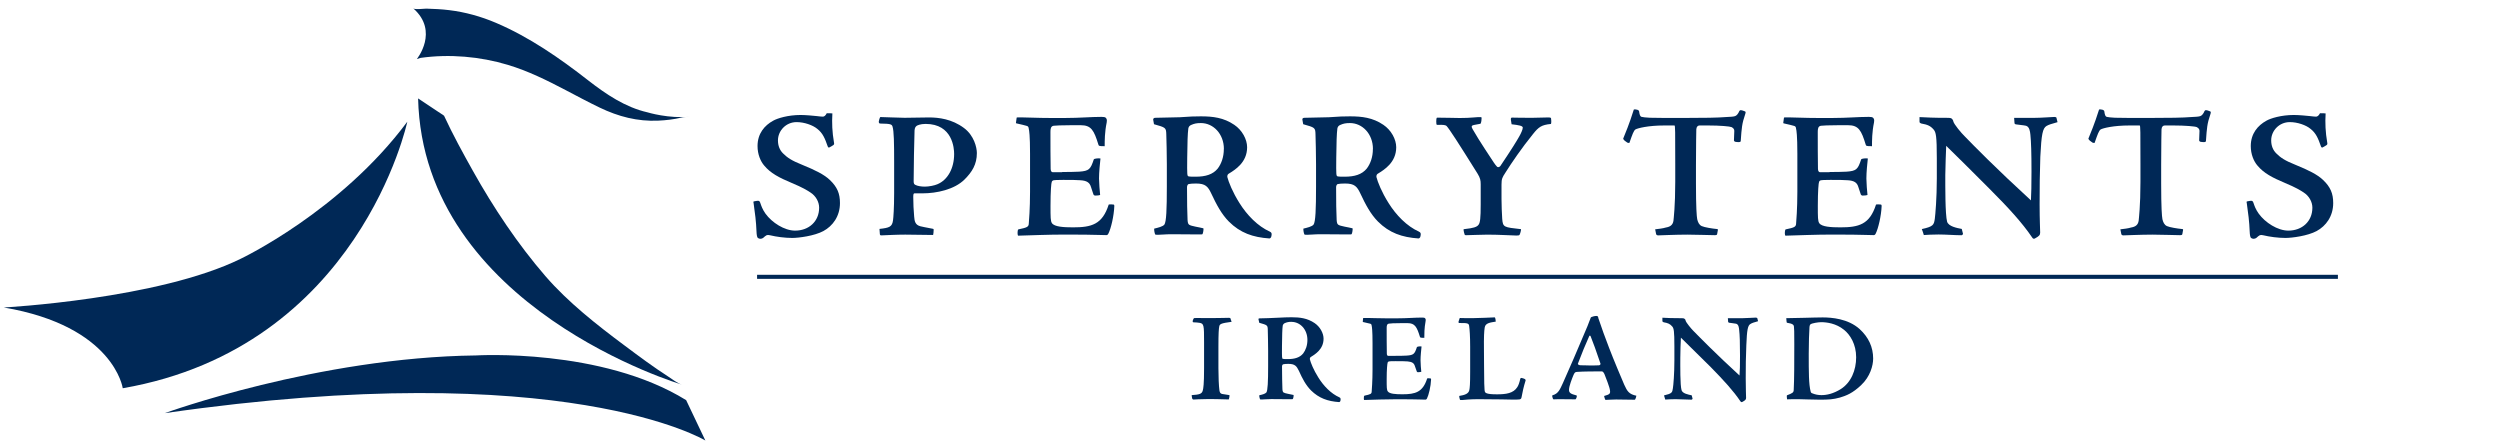
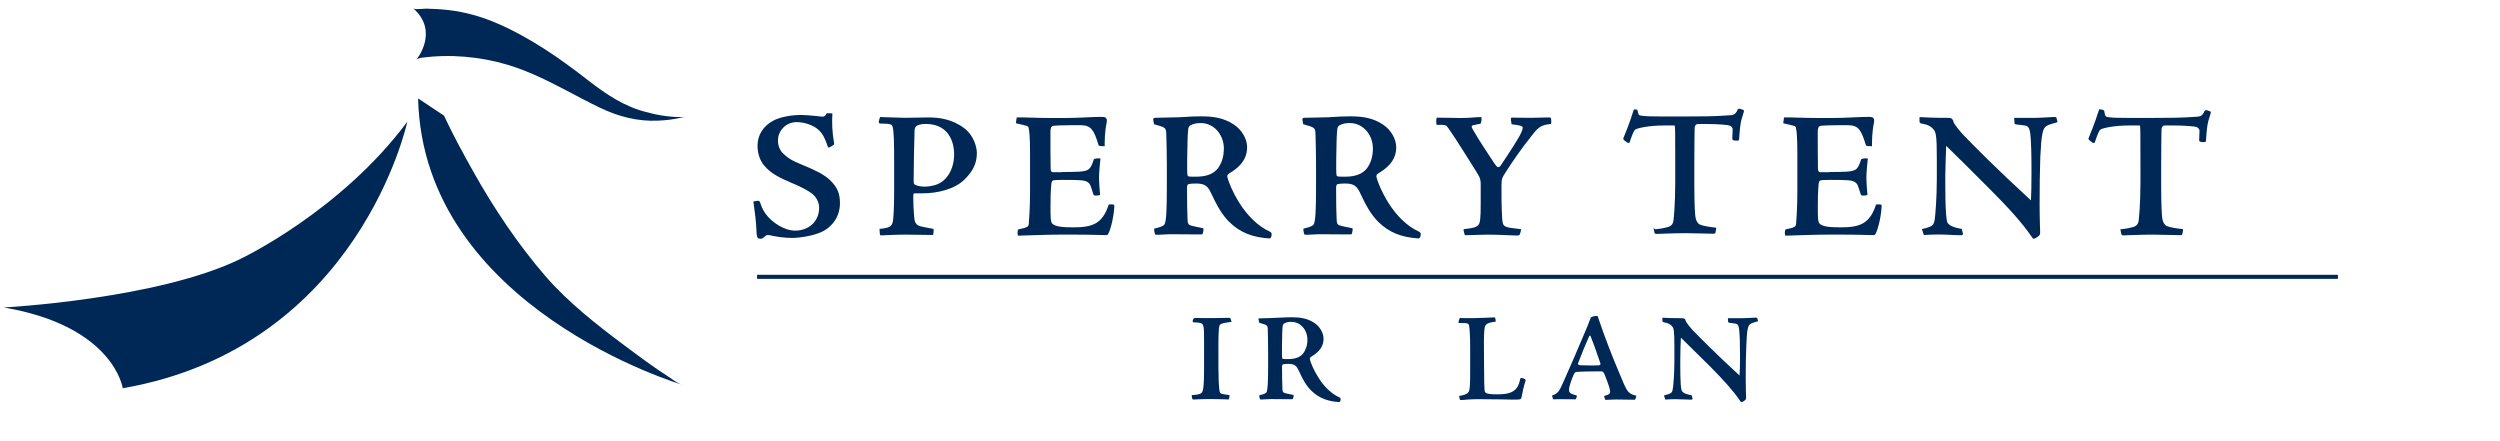
<svg xmlns="http://www.w3.org/2000/svg" id="Layer_1" viewBox="0 0 498.33 88">
  <defs>
    <style>
      .cls-1 {
        fill: #002856;
      }

      .cls-2 {
        fill: none;
        stroke: #002856;
        stroke-width: .81px;
      }
    </style>
  </defs>
  <g>
    <path class="cls-1" d="M82.4,1.68c.32.28,2.16.03,2.58.04,1.52.05,3.03.11,4.54.3,3.22.39,6.35,1.26,9.33,2.53,6.67,2.84,12.73,7.05,18.42,11.49,3.51,2.73,7.38,5.35,11.78,6.35,0,0,4.3,1.32,8.59.86-.49.05-1.31.07-1.82.19-1.5.36-3.06.54-4.6.61-4.15.19-7.96-.81-11.68-2.6-2.31-1.11-4.56-2.32-6.83-3.51-3.7-1.94-7.46-3.8-11.48-5.01-5.55-1.67-11.64-2.2-17.4-1.39l-.74.23s4.47-5.5-.69-10.08Z" />
    <path class="cls-1" d="M.75,61.29s30.84-1.65,47.23-9.71c0,0,19.91-9.42,33.21-27.32,0,0-9.56,44.93-56.72,53.13,0,0-1.73-12.37-23.72-16.1Z" />
    <path class="cls-1" d="M83.33,19.61l5.18,3.45c1.74,3.76,3.75,7.42,5.77,11.03,4.1,7.33,8.94,14.59,14.44,20.95,4.51,5.21,10.29,9.75,15.8,13.85,2.81,2.1,5.65,4.22,8.6,6.12.83.54,1.88,1.39,2.84,1.67,0,0-51.62-15.27-52.62-57.07Z" />
-     <path class="cls-1" d="M32.86,82.35s30.57-11.12,62.02-11.5c0,0,25.02-1.53,41.89,8.91l3.83,8.05s-27.89-16.97-107.74-5.46Z" />
  </g>
  <g>
    <path class="cls-1" d="M151.47,47.58c-.14,0-.25-.03-.43-.18-.11-.11-.22-.47-.25-1.33-.07-1.87-.29-3.6-.58-5.62-.07-.25-.04-.29.14-.32.22-.04.54-.11.72-.11.22,0,.36.07.47.4.18.54.43,1.3,1.04,2.16,1.3,1.8,3.78,3.39,5.91,3.39,2.74,0,4.79-1.84,4.79-4.57,0-1.15-.65-2.34-1.73-3.03-.65-.43-1.51-.97-3.75-1.91-2.49-1.04-4.21-1.94-5.47-3.46-.72-.83-1.33-2.23-1.33-3.89,0-2.49,1.4-4.11,3.1-5.04.87-.5,2.99-1.15,5.48-1.15,1.01,0,2.59.15,3.24.22.4.07.72.07,1.12.11.32.04.61-.18.86-.68.43,0,1.01,0,1.12.04-.11,1.91-.04,3.71.32,5.8.07.29,0,.4-.11.5-.29.18-.54.36-.86.5-.07.04-.22-.04-.29-.25-.54-1.55-.97-2.63-2.09-3.49-.87-.72-2.56-1.33-4.11-1.33-2.12,0-3.71,1.73-3.71,3.64,0,1.08.36,1.95,1.01,2.59.83.83,1.69,1.44,3.89,2.31,2.48,1.01,4.32,1.91,5.44,2.99,1.48,1.41,2.02,2.7,2.02,4.61,0,2.63-1.44,4.57-3.31,5.58-1.8.97-4.93,1.37-6.19,1.37-1.48,0-3.13-.22-4.47-.54-.29-.07-.47-.07-.65,0-.22.11-.43.29-.65.5-.25.18-.43.21-.65.21h-.04Z" />
    <path class="cls-1" d="M175.31,45.63c1.98-.22,2.52-.4,2.7-1.73.07-.54.22-2.3.22-5.44v-6.05c0-3.96-.04-6.27-.32-7.17-.14-.47-.4-.58-2.38-.61-.29,0-.36-.11-.36-.4,0-.14.18-.76.29-.9.72,0,3.64.15,4.86.15.94,0,4.29-.07,4.86-.07,1.95,0,4.57.32,6.95,2.09,2.05,1.51,2.59,3.93,2.59,5.01,0,2.27-.97,3.78-2.45,5.26-2.02,2.02-5.58,2.77-8.36,2.77h-1.58c-.18,0-.29.04-.29.69,0,1.3.07,2.74.18,3.93.07,1.01.25,1.69,1.26,1.95.32.07,1.12.25,2.34.47.25.04.29.07.29.25,0,.47-.07.79-.11,1.01-3.24-.04-4.75-.07-5.55-.07-1.91,0-3.49.11-4.75.15-.25,0-.29-.07-.32-.29l-.07-.97ZM190.19,30.68c0-1.08-.29-5.98-5.69-5.98-1.04,0-1.66.29-1.8.4-.22.18-.36.4-.4.9-.07,1.37-.18,8.28-.18,10.12,0,.47.11.65.4.76.43.21,1.12.32,1.84.32.79,0,1.91-.22,2.48-.47,2.09-.86,3.35-3.21,3.35-6.01v-.04Z" />
    <path class="cls-1" d="M211.72,34.29c1.58,0,2.59-.04,3.39-.07,1.98-.14,2.27-.47,2.92-2.45.11-.18.94-.25,1.33-.18-.11.94-.29,2.77-.29,4,.04,1.33.11,2.09.22,3.28-.18.07-.5.11-.83.11-.25.04-.4-.04-.5-.21-.11-.33-.36-1.12-.5-1.51-.25-.86-.83-1.26-2.12-1.33-.87-.07-1.8-.07-3.42-.07-1.3,0-1.66.04-1.87.07-.18.04-.32.11-.4.32-.11.22-.25,1.87-.25,4.75,0,2.34,0,3.06.29,3.49.5.72,2.3.83,4.21.83,3.67,0,5.84-.57,7.1-4.54.14-.07.79-.04,1.01,0q.11.04.11.29c-.07,1.98-.68,4.54-1.19,5.51-.11.21-.22.29-.4.29-.25,0-.54,0-1.69-.04-1.01-.04-3.46-.07-6.56-.07-3.42,0-6.63.15-9.33.22-.14-.07-.14-.76-.07-1.01,0-.18.07-.22.14-.25,1.73-.36,2.02-.5,2.05-1.15.04-.5.25-2.95.25-6.34v-7.6c0-3.6-.18-4.72-.25-4.93-.04-.29-.07-.54-.43-.61-.36-.11-.94-.25-2.05-.5-.07-.04-.11-.04-.07-.18l.11-.79c0-.14,0-.21.18-.21h1.19c1.12,0,2.74.11,5.29.11h3.1c2.81,0,5.04-.22,7.17-.22.47,0,.68.04.86.18.14.18.29.32.18.94-.4,1.91-.4,3.64-.4,4.72-1.12.03-1.19-.07-1.26-.33-.87-2.81-1.4-3.85-3.53-3.85h-1.8c-2.13,0-3.17.07-3.57.11-.61.07-.65.69-.65,1.23,0,2.56,0,4.93.04,7.35,0,.43.18.68.4.68h1.91Z" />
    <path class="cls-1" d="M229.91,23.77c-.04-.18.11-.25.32-.29,1.66-.04,3.39-.07,4.93-.11,2.05-.15,2.99-.18,4.21-.18,2.38,0,4.54.25,6.66,1.69,1.55,1.04,2.56,2.88,2.56,4.47,0,3.06-2.41,4.5-3.71,5.3-.18.11-.29.43-.22.68.22.9,1.04,2.99,2.41,5.15,1.51,2.41,3.64,4.61,6.05,5.69.4.18.4.43.32.86-.04.36-.29.5-.4.5-3.31-.22-5.83-1.12-8.07-3.35-1.48-1.48-2.52-3.46-3.53-5.62-.65-1.37-1.15-1.98-3.03-1.98-.72,0-1.12.04-1.48.11-.18.04-.32.36-.32.61,0,3.02.04,4.97.11,6.56.04.61.14.79.32.93.36.29,2.02.5,2.84.72.07.18-.07,1.01-.18,1.15-.04.07-.22.07-.58.07s-3.89-.04-5.62-.04c-1.23,0-1.95.11-2.67.11-.4,0-.54,0-.58-.11-.11-.25-.22-.86-.18-1.12.76-.18,1.69-.4,2.02-.79.4-.54.5-3.06.5-7.6v-4.43c0-2.09-.07-4.68-.11-6.01-.04-1.3-.14-1.33-2.45-1.98l-.18-1.01ZM243.96,29.68c0-2.99-2.12-5.15-4.57-5.15-.9,0-1.33.11-1.91.36-.36.14-.54.36-.61.72-.14,1.08-.18,2.7-.22,5.83-.04,3.57,0,3.6.25,3.71.25.07.79.07,1.44.07,1.94,0,3.42-.43,4.39-1.62.72-.94,1.22-2.3,1.22-3.89v-.04Z" />
    <path class="cls-1" d="M259.63,23.77c-.04-.18.11-.25.32-.29,1.66-.04,3.39-.07,4.93-.11,2.05-.15,2.99-.18,4.21-.18,2.38,0,4.54.25,6.66,1.69,1.55,1.04,2.56,2.88,2.56,4.47,0,3.06-2.41,4.5-3.71,5.3-.18.11-.29.43-.22.68.22.9,1.04,2.99,2.41,5.15,1.51,2.41,3.64,4.61,6.05,5.69.4.18.4.43.32.86-.04.36-.29.5-.4.5-3.31-.22-5.83-1.12-8.07-3.35-1.48-1.48-2.52-3.46-3.53-5.62-.65-1.37-1.15-1.98-3.03-1.98-.72,0-1.12.04-1.48.11-.18.04-.32.36-.32.61,0,3.02.03,4.97.11,6.56.04.61.14.79.32.93.36.29,2.02.5,2.85.72.07.18-.07,1.01-.18,1.15-.04.07-.22.07-.58.07s-3.89-.04-5.62-.04c-1.22,0-1.94.11-2.66.11-.4,0-.54,0-.58-.11-.11-.25-.22-.86-.18-1.12.76-.18,1.69-.4,2.02-.79.4-.54.5-3.06.5-7.6v-4.43c0-2.09-.07-4.68-.11-6.01-.03-1.3-.14-1.33-2.45-1.98l-.18-1.01ZM273.67,29.68c0-2.99-2.12-5.15-4.57-5.15-.9,0-1.33.11-1.91.36-.36.14-.54.36-.61.72-.14,1.08-.18,2.7-.22,5.83-.04,3.57,0,3.6.25,3.71.25.07.79.07,1.44.07,1.94,0,3.42-.43,4.39-1.62.72-.94,1.22-2.3,1.22-3.89v-.04Z" />
    <path class="cls-1" d="M295.32,23.62c0,.47-.11.97-.22,1.05-.47.07-.9.18-1.33.25-.43.11-.54.25-.25.79,1.4,2.48,3.85,6.05,4.25,6.7.25.36.43.61.65.83.11.11.43.14.65-.15,2.3-3.42,3.24-4.97,3.71-5.8.36-.61.76-1.47.76-1.84s-.72-.5-2.23-.68l-.14-.86c-.07-.36.11-.47.18-.47.65,0,2.77.07,4.14.04,1.4-.04,2.59-.07,3.1-.07.36,0,.47,0,.58.15.04.14.11.97-.03,1.15-1.87.18-2.45.61-3.57,2.02-2.23,2.74-4.36,5.87-5.51,7.71-.61.94-.76,1.19-.76,2.38v2.81c0,1.41.07,2.77.14,4,.14,1.69.32,1.66,3.75,2.05,0,.29-.14.83-.29,1.12-.07.11-.18.15-.61.15-.83,0-3.28-.18-5.8-.18-1.3,0-3.49.11-4.18.11-.25,0-.33,0-.36-.14-.07-.14-.22-.72-.22-.94,0-.11.07-.14.22-.14,1.69-.18,2.45-.4,2.77-.86.32-.4.43-1.33.43-4.07v-4c0-.76-.07-1.22-.65-2.16-3.78-6.05-5.62-8.9-6.16-9.47-.22-.18-.61-.25-1.77-.21-.18,0-.22-.04-.25-.18-.04-.25-.04-.79,0-1.01.04-.18.07-.25.18-.25,1.8,0,3.49.07,4.47.07,1.12,0,1.94-.04,2.77-.11.65-.07,1.08-.07,1.37-.07.18,0,.22,0,.22.29v.04Z" />
-     <path class="cls-1" d="M329.93,45.71c.61-.07,1.58-.18,2.13-.36.83-.14,1.37-.47,1.51-1.33.04-.4.36-2.95.36-7.78v-3.67c0-6.41,0-7.56-.15-7.56h-2.05c-3.2,0-5.29.54-5.73.79-.36.25-.61.97-1.19,2.63,0,.11-.22.07-.43,0-.32-.22-.76-.5-.83-.79.43-1.08,1.19-2.81,2.12-5.8.14-.07.4-.04.72.04q.29.11.33.29c.11.79.22,1.01.47,1.12.29.07.83.14,1.66.18,1.01.04,3.49.04,6.84.04,4,0,6.66-.04,8.39-.18.9-.04,1.44-.07,1.76-.18.29-.07.65-.47.86-1.01.11-.14.14-.18.25-.18.25,0,.54.11.9.25.11.07.15.18.04.5-.68,1.98-.72,2.81-.9,5.33,0,.18-.07.29-.43.29-.29,0-.5-.04-.68-.07-.14-.04-.25-.18-.25-.29,0-.18.07-1.48.07-1.87,0-.32-.14-.54-.54-.76-.33-.15-2.27-.33-4.72-.33h-1.66c-.36,0-.61.25-.65.76,0,.65-.07,2.52-.07,7.13v3.67c0,4.83.14,6.52.25,7.13.14.58.36,1.12.9,1.37.54.25,2.13.5,2.99.58.22,0,.25.07.22.25l-.14.76c-.04.14-.07.22-.5.22-.97,0-3.64-.11-5.44-.11-2.38,0-5.51.15-5.8.15-.25,0-.4-.11-.43-.29l-.18-.9Z" />
+     <path class="cls-1" d="M329.93,45.71c.61-.07,1.58-.18,2.13-.36.83-.14,1.37-.47,1.51-1.33.04-.4.36-2.95.36-7.78v-3.67c0-6.41,0-7.56-.15-7.56h-2.05c-3.2,0-5.29.54-5.73.79-.36.25-.61.97-1.19,2.63,0,.11-.22.07-.43,0-.32-.22-.76-.5-.83-.79.43-1.08,1.19-2.81,2.12-5.8.14-.07.4-.04.72.04c.11.79.22,1.01.47,1.12.29.07.83.14,1.66.18,1.01.04,3.49.04,6.84.04,4,0,6.66-.04,8.39-.18.9-.04,1.44-.07,1.76-.18.29-.07.65-.47.86-1.01.11-.14.14-.18.25-.18.25,0,.54.11.9.25.11.07.15.18.04.5-.68,1.98-.72,2.81-.9,5.33,0,.18-.07.29-.43.29-.29,0-.5-.04-.68-.07-.14-.04-.25-.18-.25-.29,0-.18.07-1.48.07-1.87,0-.32-.14-.54-.54-.76-.33-.15-2.27-.33-4.72-.33h-1.66c-.36,0-.61.25-.65.76,0,.65-.07,2.52-.07,7.13v3.67c0,4.83.14,6.52.25,7.13.14.58.36,1.12.9,1.37.54.25,2.13.5,2.99.58.22,0,.25.07.22.25l-.14.76c-.04.14-.07.22-.5.22-.97,0-3.64-.11-5.44-.11-2.38,0-5.51.15-5.8.15-.25,0-.4-.11-.43-.29l-.18-.9Z" />
    <path class="cls-1" d="M364.69,34.29c1.58,0,2.59-.04,3.38-.07,1.98-.14,2.27-.47,2.92-2.45.11-.18.94-.25,1.33-.18-.11.94-.29,2.77-.29,4,.03,1.33.11,2.09.22,3.28-.18.07-.5.11-.83.11-.25.04-.4-.04-.5-.21-.11-.33-.36-1.12-.5-1.51-.25-.86-.83-1.26-2.13-1.33-.86-.07-1.8-.07-3.42-.07-1.3,0-1.66.04-1.87.07-.18.04-.33.11-.4.32-.11.22-.25,1.87-.25,4.75,0,2.34,0,3.06.29,3.49.5.72,2.3.83,4.21.83,3.67,0,5.84-.57,7.1-4.54.15-.07.79-.04,1.01,0q.11.04.11.29c-.07,1.98-.69,4.54-1.19,5.51-.11.21-.22.29-.4.29-.25,0-.54,0-1.69-.04-1.01-.04-3.46-.07-6.56-.07-3.42,0-6.63.15-9.33.22-.15-.07-.15-.76-.07-1.01,0-.18.07-.22.14-.25,1.73-.36,2.02-.5,2.05-1.15.04-.5.25-2.95.25-6.34v-7.6c0-3.6-.18-4.72-.25-4.93-.03-.29-.07-.54-.43-.61-.36-.11-.94-.25-2.05-.5-.07-.04-.11-.04-.07-.18l.11-.79c0-.14,0-.21.18-.21h1.19c1.12,0,2.74.11,5.29.11h3.1c2.81,0,5.04-.22,7.17-.22.47,0,.68.04.86.18.14.18.29.32.18.94-.4,1.91-.4,3.64-.4,4.72-1.12.03-1.19-.07-1.26-.33-.86-2.81-1.4-3.85-3.53-3.85h-1.8c-2.12,0-3.17.07-3.57.11-.61.07-.65.69-.65,1.23,0,2.56,0,4.93.04,7.35,0,.43.18.68.4.68h1.91Z" />
    <path class="cls-1" d="M382.62,23.34c1.66.07,2.38.15,5.76.15.29,0,.5.04.65.14.14.11.29.33.32.54.11.58,1.66,2.41,2.23,2.95,1.91,1.98,6.3,6.45,13.25,12.82.07-1.26.11-3.06.11-5.73,0-3.71-.07-5.91-.22-7.38-.07-.65-.18-1.55-.86-1.76-.4-.11-1.69-.21-2.09-.29-.14-.07-.22-.11-.22-.32l-.07-.97h4.07c1.33,0,3.03-.15,3.93-.18.18,0,.4.04.43.14l.22.9c-1.26.36-1.69.47-2.2.76-.76.47-1.01,1.62-1.23,6.16-.11,3.46-.14,5.8-.14,9.47,0,3.03.11,5.11.11,5.62s-.22.72-1.08,1.19c-.18.07-.36.07-.54-.25-1.98-2.92-4.72-5.91-8.54-9.73-3.78-3.78-6.41-6.41-8.57-8.5-.07,1.51-.14,3.78-.18,5.83,0,2.27-.03,7.82.36,9.29.29.94,1.94,1.26,2.92,1.44l.25.97c.04.07-.18.29-.29.29-1.33,0-3.1-.15-4.57-.15-1.22,0-2.41.07-2.95.11-.11-.4-.25-.79-.4-1.19,2.3-.5,2.41-.83,2.59-2.05.11-.83.4-4.11.4-8.03v-4c0-4.5-.18-5.19-.61-5.73-.65-.76-1.22-1.01-2.48-1.23-.25-.11-.36-.14-.36-.4v-.9Z" />
    <path class="cls-1" d="M422.67,45.71c.61-.07,1.58-.18,2.12-.36.83-.14,1.37-.47,1.51-1.33.04-.4.36-2.95.36-7.78v-3.67c0-6.41,0-7.56-.15-7.56h-2.05c-3.21,0-5.29.54-5.73.79-.36.25-.61.97-1.19,2.63,0,.11-.22.07-.43,0-.32-.22-.76-.5-.83-.79.43-1.08,1.19-2.81,2.13-5.8.14-.07.4-.04.72.04q.29.11.32.29c.11.79.22,1.01.47,1.12.29.07.83.14,1.66.18,1.01.04,3.49.04,6.84.04,4,0,6.66-.04,8.39-.18.9-.04,1.44-.07,1.76-.18.29-.07.65-.47.86-1.01.11-.14.14-.18.25-.18.25,0,.54.11.9.25.11.07.14.18.04.5-.68,1.98-.72,2.81-.9,5.33,0,.18-.07.29-.43.29-.29,0-.5-.04-.68-.07-.14-.04-.25-.18-.25-.29,0-.18.07-1.48.07-1.87,0-.32-.15-.54-.54-.76-.32-.15-2.27-.33-4.72-.33h-1.66c-.36,0-.61.25-.65.76,0,.65-.07,2.52-.07,7.13v3.67c0,4.83.14,6.52.25,7.13.14.58.36,1.12.9,1.37.54.25,2.13.5,2.99.58.22,0,.25.07.22.25l-.14.76c-.04.14-.07.22-.5.22-.97,0-3.64-.11-5.44-.11-2.38,0-5.51.15-5.8.15-.25,0-.4-.11-.43-.29l-.18-.9Z" />
-     <path class="cls-1" d="M449.11,47.58c-.14,0-.25-.03-.43-.18-.11-.11-.22-.47-.25-1.33-.07-1.87-.29-3.6-.58-5.62-.07-.25-.04-.29.14-.32.22-.04.54-.11.72-.11.22,0,.36.07.47.4.18.54.43,1.3,1.05,2.16,1.3,1.8,3.78,3.39,5.91,3.39,2.74,0,4.79-1.84,4.79-4.57,0-1.15-.65-2.34-1.73-3.03-.65-.43-1.51-.97-3.75-1.91-2.48-1.04-4.21-1.94-5.47-3.46-.72-.83-1.33-2.23-1.33-3.89,0-2.49,1.41-4.11,3.1-5.04.86-.5,2.99-1.15,5.47-1.15,1.01,0,2.59.15,3.24.22.4.07.72.07,1.12.11.33.04.61-.18.87-.68.43,0,1.01,0,1.12.04-.11,1.91-.04,3.71.32,5.8.07.29,0,.4-.11.5-.29.18-.54.36-.86.5-.07.04-.22-.04-.29-.25-.54-1.55-.97-2.63-2.09-3.49-.86-.72-2.56-1.33-4.11-1.33-2.13,0-3.71,1.73-3.71,3.64,0,1.08.36,1.95,1.01,2.59.83.83,1.69,1.44,3.89,2.31,2.48,1.01,4.32,1.91,5.44,2.99,1.48,1.41,2.02,2.7,2.02,4.61,0,2.63-1.44,4.57-3.31,5.58-1.8.97-4.93,1.37-6.2,1.37-1.48,0-3.13-.22-4.47-.54-.29-.07-.47-.07-.65,0-.22.11-.43.29-.65.5-.25.18-.43.21-.65.21h-.04Z" />
  </g>
  <line class="cls-2" x1="150.91" y1="55.18" x2="466.02" y2="55.18" />
  <g>
    <path class="cls-1" d="M245.49,64.15c-2.15.28-2.35.45-2.45.9-.1.47-.17,1.42-.17,4.07v4.27c0,1.8.08,3.52.2,4.42.07.47.22.65.55.72.2.03.82.12,1.27.2.15,0,.2.05.2.12,0,.17-.1.65-.15.77-1.87-.05-2.92-.08-3.95-.08-1.7,0-2.97.1-3.05.1-.17,0-.27-.1-.3-.2-.02-.2-.12-.53-.1-.68,1.52-.1,2.05-.22,2.22-.95.1-.38.25-1.2.25-4.37v-5.27c0-3.35-.03-3.67-.9-3.82-.35-.05-.75-.1-1.17-.1-.15,0-.2-.07-.2-.2,0-.08.02-.22.12-.42.1-.17.12-.23.2-.23.2-.02.4-.02.75-.02s1.05.05,2.97.02c1.25,0,2.82-.05,3.1-.05.33,0,.35.03.38.1l.23.67Z" />
    <path class="cls-1" d="M250.84,63.63c0-.12.1-.17.23-.17,1.17-.03,2.37-.05,3.47-.12,1.42-.07,2.05-.1,2.9-.1,1.65,0,3.15.17,4.62,1.17,1.07.73,1.77,2,1.77,3.1,0,2.12-1.7,3.12-2.57,3.67-.12.08-.2.3-.15.48.15.62.72,2.07,1.67,3.57,1.05,1.7,2.52,3.22,4.2,3.97.27.12.27.3.23.6-.02.25-.2.35-.27.35-2.3-.15-4.05-.8-5.6-2.32-1.05-1.05-1.75-2.4-2.42-3.9-.47-.97-.8-1.4-2.12-1.4-.5,0-.77.03-1,.08-.15.02-.25.25-.25.42,0,2.1.05,3.45.08,4.55.02.43.12.55.22.65.28.2,1.4.35,2,.5.05.12-.05.7-.15.8-.02.05-.12.05-.38.05-.27,0-2.72-.03-3.92-.03-.85,0-1.35.08-1.87.08-.25,0-.35,0-.38-.08-.07-.17-.17-.6-.12-.77.52-.1,1.17-.27,1.4-.55.27-.38.35-2.12.35-5.27v-3.07c0-1.45-.05-3.25-.07-4.17-.02-.9-.1-.93-1.7-1.38l-.15-.7ZM257.44,64.15c-.6,0-.9.08-1.32.25-.23.1-.35.25-.43.5-.1.75-.12,1.88-.15,4.05-.02,2.47,0,2.5.17,2.58.18.05.55.05,1,.05,1.35,0,2.37-.3,3.05-1.12.5-.65.85-1.6.85-2.7,0-2.1-1.45-3.6-3.17-3.6Z" />
-     <path class="cls-1" d="M278.07,70.93c1.1,0,1.8-.02,2.35-.05,1.38-.1,1.57-.33,2.02-1.7.1-.12.65-.17.92-.12-.07.65-.2,1.9-.2,2.75.02.95.07,1.47.15,2.3-.12.02-.33.08-.57.08-.18.03-.27-.03-.33-.15-.1-.25-.27-.77-.38-1.07-.17-.58-.55-.85-1.45-.93-.62-.05-1.27-.05-2.4-.05-.9,0-1.15.02-1.3.05-.12.03-.25.08-.27.23-.08.17-.2,1.33-.2,3.3,0,1.65,0,2.15.23,2.45.35.5,1.57.57,2.92.57,2.55,0,4.05-.4,4.92-3.15.1-.08.55-.03.7,0q.08.02.08.2c-.05,1.38-.48,3.15-.83,3.82-.1.15-.17.2-.3.2-.17,0-.35,0-1.15-.03-.72-.02-2.4-.05-4.55-.05-2.4,0-4.6.1-6.5.15-.1-.05-.08-.5-.05-.7.02-.1.08-.15.12-.17,1.2-.25,1.4-.35,1.42-.8.02-.35.17-2.05.17-4.4v-5.27c0-2.5-.12-3.3-.17-3.45-.02-.17-.05-.38-.3-.42-.25-.05-.67-.15-1.42-.33-.05-.03-.08-.03-.05-.12l.05-.57c0-.08,0-.12.15-.12h.82c.77,0,1.87.07,3.67.07h2.15c1.95,0,3.5-.15,4.95-.15.32,0,.5.02.6.12.12.12.2.22.12.65-.25,1.33-.25,2.52-.25,3.27-.77,0-.85-.05-.88-.23-.6-1.95-1-2.7-2.45-2.7h-1.27c-1.47,0-2.17.05-2.45.1-.42.05-.45.47-.45.85,0,1.77,0,3.42.03,5.1,0,.3.1.47.27.47h1.32Z" />
    <path class="cls-1" d="M303.97,75.58c.1.05.17.2.12.3-.38,1.22-.62,2.3-.8,3.32-.05.3-.2.38-.45.42-.22.03-.52.03-1.57.03s-2.22-.08-6.62-.08c-1.45,0-2.75.12-3.22.17-.2,0-.35,0-.4-.02-.08-.18-.18-.65-.15-.8,1.12-.17,1.85-.45,2-1.15.1-.45.17-1.22.17-3.65v-5c0-2.1-.1-3.42-.2-4.15-.07-.5-.27-.62-2.02-.58-.05,0-.15-.15-.07-.38l.17-.5c.02-.12.05-.12.1-.12.9.02,1.8.05,2.75.02,1.47-.02,2.97-.1,4.17-.15.12.02.22.7.2.85-1.07.17-2.07.27-2.2,1.17-.12.7-.18,1.92-.15,4.35l.02,3.1c.02,3.72.05,4.5.1,4.97.03.45.12.6.5.72.4.12.88.18,2,.18,1.72,0,3.27-.18,4.05-1.47.22-.35.4-.85.57-1.62.05-.15.1-.18.23-.18s.55.15.7.23Z" />
    <path class="cls-1" d="M318.59,63.38c.75,2.27,1.27,3.62,2.15,5.95.85,2.25,2.65,6.5,3.02,7.35.6,1.33.97,1.9,2.42,2.2.02-.03-.15.75-.32.8-2.4-.02-2.87-.05-3.72-.05-.8,0-1.75.08-2.02.08-.1,0-.15-.03-.17-.08-.05-.15-.22-.65-.2-.7,1.1-.3,1.27-.45,1.17-1.1-.02-.55-.92-2.8-1.1-3.25-.17-.37-.35-.55-.52-.55-1.17,0-3.7,0-4.95.1-.38,0-.5.18-.7.62-.25.6-.9,2.2-.9,2.95,0,.6.33.83,1.5,1.12.18.08-.07.72-.2.78-1.45-.03-2.87-.03-3.4-.03-.42,0-.82.03-.92.03-.12,0-.15-.03-.17-.1-.07-.12-.22-.62-.12-.7,1.22-.32,1.52-1.22,2.1-2.45.6-1.27,3.55-8.1,4.9-11.35.25-.6.42-1.15.57-1.47.02-.17.1-.27.2-.33.22-.1.67-.22,1-.22.27,0,.3.07.4.4ZM316.64,72.85c.9,0,1.42,0,2.07-.03.23,0,.35-.22.32-.33-.92-2.7-1.42-4.12-1.97-5.47-.05-.15-.23-.15-.27-.03-.95,2.12-1.27,2.95-2.27,5.52-.02.12.2.3.52.3.27,0,.73.03,1.6.03Z" />
    <path class="cls-1" d="M331.34,63.33c1.15.05,1.65.1,3.97.1.2,0,.38.03.45.1.12.08.23.22.23.37.1.4,1.17,1.68,1.55,2.05,1.35,1.37,4.37,4.47,9.2,8.9.08-.88.1-2.12.1-3.95,0-2.6-.05-4.12-.17-5.15-.05-.45-.1-1.07-.6-1.22-.27-.07-1.17-.15-1.42-.2-.12-.08-.18-.1-.18-.22l-.05-.68h2.85c.95,0,2.1-.12,2.72-.12.12,0,.27.05.3.12l.15.6c-.87.25-1.17.33-1.52.55-.52.3-.7,1.1-.82,4.25-.1,2.4-.12,4.03-.12,6.57,0,2.1.07,3.52.07,3.9,0,.35-.15.5-.77.83-.12.05-.22.05-.37-.15-1.38-2.05-3.27-4.12-5.9-6.8-2.62-2.6-4.47-4.42-5.95-5.87-.05,1.05-.12,2.62-.12,4.05,0,1.55-.05,5.42.25,6.42.2.67,1.35.88,2.02,1.02l.17.65c.02.08-.12.22-.2.22-.92,0-2.17-.1-3.17-.1-.85,0-1.67.05-2.07.08l-.25-.83c1.6-.38,1.65-.57,1.77-1.42.1-.6.3-2.85.3-5.57v-2.77c0-3.12-.12-3.62-.42-3.97-.45-.53-.85-.7-1.72-.85-.18-.08-.25-.12-.25-.28v-.62Z" />
-     <path class="cls-1" d="M371.01,76.75c-1.75,1.65-2.95,2.1-4.27,2.5-1.35.37-2.25.42-4,.42-1.32,0-3.77-.1-4.25-.1-.8,0-1.7,0-2.27.03-.03-.18-.08-.7-.03-.8,1.05-.4,1.32-.55,1.35-1,.12-1.95.12-6.17.12-9.2,0-2.6-.02-3.17-.07-3.47-.02-.38-.23-.62-1.4-.8-.05-.03-.07-.15-.1-.53l-.03-.38c.92,0,2.1-.05,3.5-.07,1.65-.03,2.52-.08,3.75-.08,1.8,0,5.05.25,7.35,2.3,1.82,1.65,2.72,3.65,2.72,5.9,0,1.4-.6,3.6-2.37,5.27ZM360.89,64.65c-.12.1-.18.28-.2.5-.07.95-.15,3.3-.15,5.37,0,3.65,0,6.1.38,7.52.05.2.12.3.35.37.55.23,1.17.35,1.8.35,1.05,0,2.35-.27,3.85-1.2,2.05-1.3,3.07-3.75,3.07-6.35s-1.2-4.5-2.42-5.47c-1.6-1.3-3.47-1.52-4.57-1.52-.57,0-1.82.2-2.1.42Z" />
  </g>
</svg>